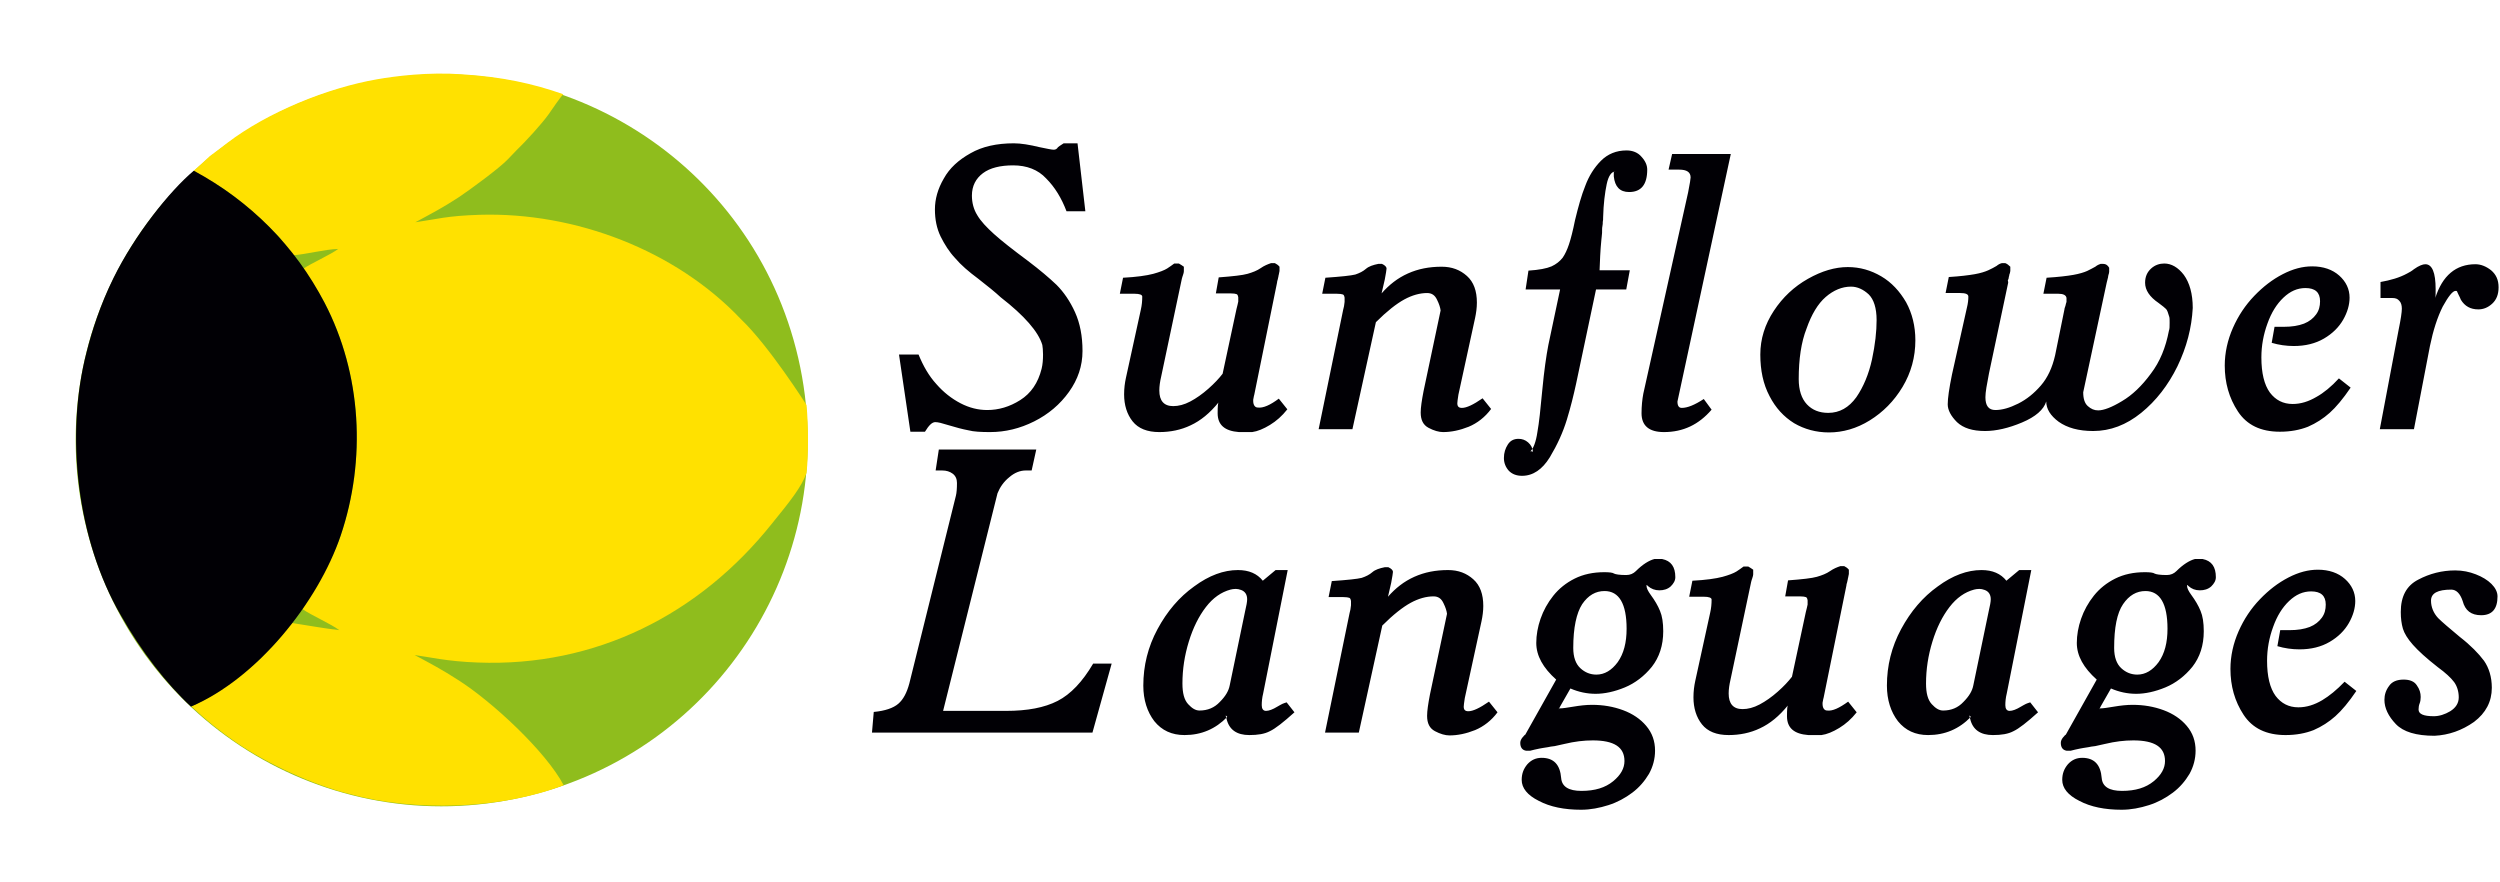
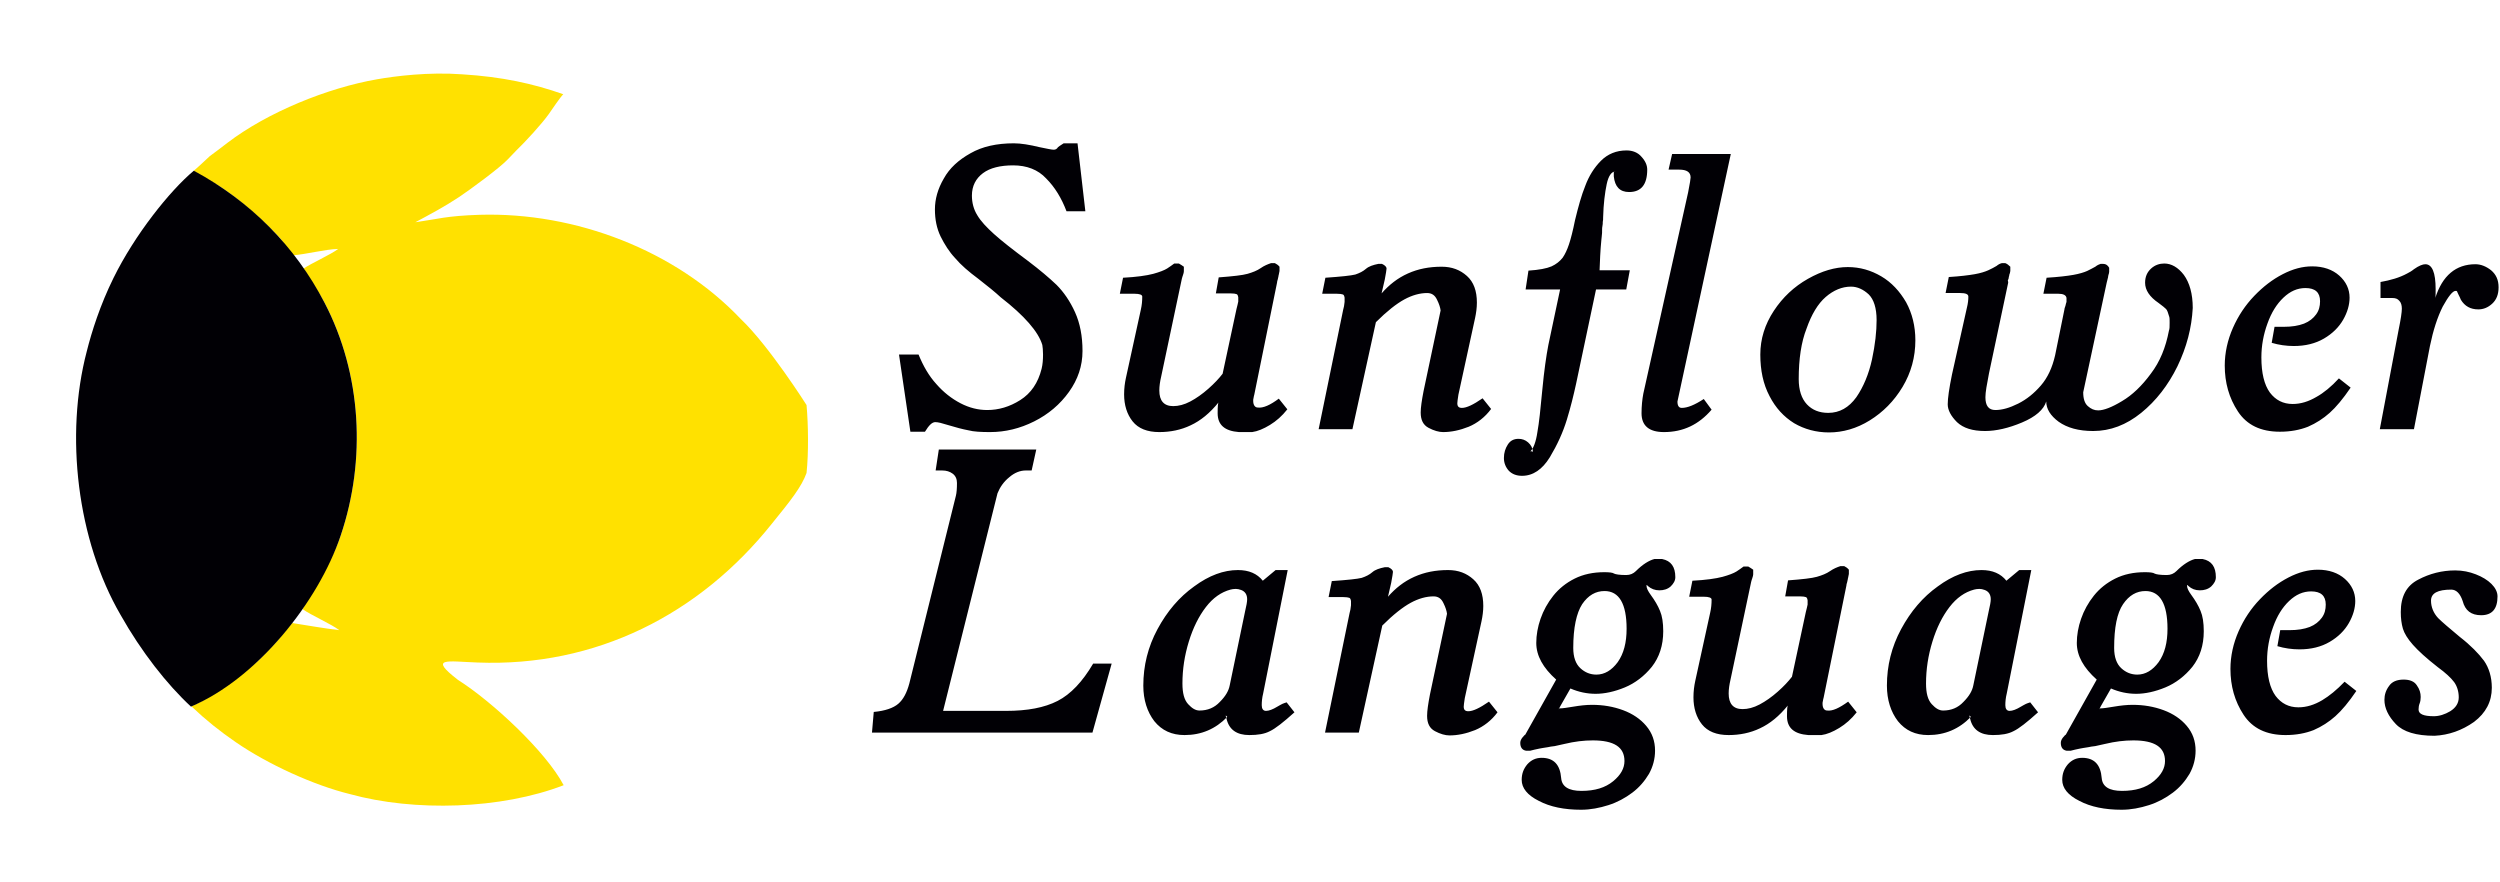
<svg xmlns="http://www.w3.org/2000/svg" width="703" height="248" viewBox="0 0 703 248" fill="none">
-   <path d="M147.29 224.091C202.671 211.338 237.228 156.105 224.476 100.724C211.723 45.343 156.49 10.786 101.109 23.538C45.728 36.291 11.171 91.524 23.924 146.905C36.676 202.286 91.909 236.843 147.29 224.091Z" fill="#8FBD1D" />
-   <path fill-rule="evenodd" clip-rule="evenodd" d="M54.5 48C55.5 48.9 60.6 51.6 62.4 52.8C66.8 55.7 73.8 61.6 78.7 66.9C79.5 67.8 80 68.9 80.7 69.8C81.3 70.5 81.9 71.2 82.3 71.8C86.2 71.5 91.4 70.1 95.1 70C93 71.6 87.4 74.1 85.4 75.5C87.3 78.8 89.5 81.8 91.3 85.2C101.7 105.2 103 129.2 95.8 150.6C92.9 159 88.7 163.9 85.1 171.3C87.3 172.9 93.2 175.5 95.4 177.2C91.1 176.7 86.7 175.9 82.2 175.2C80 177.4 78.8 179.6 76.4 181.9C73.4 184.7 74.3 184.6 69.7 188.2C65.3 191.7 59.1 196.4 53.8 198.6C57.9 202.5 61.8 205.6 66.3 208.7C75.3 214.9 88.2 220.8 98.4 223.3C116.5 228.3 140.9 227.6 158.5 220.8C153.5 211.3 138.3 197.2 128.8 191.2C124.3 188.3 121.3 186.7 116.6 184.2C120.4 184.7 125.7 186 134.3 186.3C167.5 187.6 196.7 172.8 217.1 147.2C222.3 140.8 225.4 136.9 226.8 133C227.4 127.4 227.3 119.4 226.8 113.9C226.8 113.9 216.3 97.3 208.3 89.7C190 70.4 161.8 59.6 134.9 60.4C125.5 60.7 123.1 61.6 116.8 62.5C121.4 60 124.7 58.3 129.1 55.4C132.1 53.4 140.7 47.1 142.9 44.7C143.8 43.7 144.4 43.2 145.2 42.3C147.8 39.8 152.3 34.9 154.3 32.1C155 31.1 157.7 27.1 158.4 26.5C149.9 23.5 141.2 21.6 130 20.9C120.5 20.2 111.1 21.4 106 22.3C92.2 24.7 75.3 31.5 63.9 40.2C62.3 41.4 60.7 42.7 59 43.9C57.7 45.1 55.6 47.1 54.5 48Z" fill="#FFE100" />
+   <path fill-rule="evenodd" clip-rule="evenodd" d="M54.5 48C55.5 48.9 60.6 51.6 62.4 52.8C66.8 55.7 73.8 61.6 78.7 66.9C79.5 67.8 80 68.9 80.7 69.8C81.3 70.5 81.9 71.2 82.3 71.8C86.2 71.5 91.4 70.1 95.1 70C93 71.6 87.4 74.1 85.4 75.5C87.3 78.8 89.5 81.8 91.3 85.2C101.7 105.2 103 129.2 95.8 150.6C92.9 159 88.7 163.9 85.1 171.3C87.3 172.9 93.2 175.5 95.4 177.2C91.1 176.7 86.7 175.9 82.2 175.2C80 177.4 78.8 179.6 76.4 181.9C73.4 184.7 74.3 184.6 69.7 188.2C65.3 191.7 59.1 196.4 53.8 198.6C57.9 202.5 61.8 205.6 66.3 208.7C75.3 214.9 88.2 220.8 98.4 223.3C116.5 228.3 140.9 227.6 158.5 220.8C153.5 211.3 138.3 197.2 128.8 191.2C120.4 184.7 125.7 186 134.3 186.3C167.5 187.6 196.7 172.8 217.1 147.2C222.3 140.8 225.4 136.9 226.8 133C227.4 127.4 227.3 119.4 226.8 113.9C226.8 113.9 216.3 97.3 208.3 89.7C190 70.4 161.8 59.6 134.9 60.4C125.5 60.7 123.1 61.6 116.8 62.5C121.4 60 124.7 58.3 129.1 55.4C132.1 53.4 140.7 47.1 142.9 44.7C143.8 43.7 144.4 43.2 145.2 42.3C147.8 39.8 152.3 34.9 154.3 32.1C155 31.1 157.7 27.1 158.4 26.5C149.9 23.5 141.2 21.6 130 20.9C120.5 20.2 111.1 21.4 106 22.3C92.2 24.7 75.3 31.5 63.9 40.2C62.3 41.4 60.7 42.7 59 43.9C57.7 45.1 55.6 47.1 54.5 48Z" fill="#FFE100" />
  <path fill-rule="evenodd" clip-rule="evenodd" d="M53.7 198.7C72.3 190.8 89.5 169.3 95.8 150.6C103 129.3 101.7 105.2 91.3 85.2C83 69.2 70.4 56.6 54.5 48C47.7 53.7 37.9 66 31.9 78.2C28.2 85.7 25.8 93.2 24.4 98.8C18.2 122.4 21.7 151.9 33.9 172.9C39.7 183.2 46.9 192.4 53.7 198.7Z" fill="#010005" />
  <path fill-rule="evenodd" clip-rule="evenodd" d="M305.2 59.4H299.9C298.5 55.7 296.6 52.6 294.2 50.2C291.9 47.7 288.7 46.5 284.9 46.5C281.3 46.5 278.4 47.2 276.4 48.7C274.4 50.2 273.3 52.3 273.3 55C273.3 57 273.8 58.9 274.8 60.5C275.8 62.2 277.4 63.9 279.5 65.8C281.6 67.7 284.8 70.2 289.1 73.4C292.4 75.9 295 78.1 297.1 80.1C299.1 82.1 300.9 84.7 302.3 87.8C303.7 90.9 304.4 94.5 304.4 98.7C304.4 102.9 303.1 106.7 300.6 110.2C298.1 113.7 294.8 116.5 290.8 118.5C286.8 120.5 282.7 121.5 278.4 121.5C275.9 121.5 273.8 121.4 272.3 121C270.7 120.7 268.8 120.2 266.5 119.5C264.9 119 263.8 118.7 263 118.7C262.1 118.7 261.2 119.6 260.1 121.4H256L252.8 99.7H258.3C259.6 102.9 261.2 105.7 263.3 108C265.3 110.3 267.6 112.1 270.1 113.4C272.6 114.7 275.1 115.3 277.6 115.3C280.8 115.3 283.9 114.4 286.9 112.5C289.9 110.6 291.9 107.7 292.9 103.7C293.2 102.5 293.3 101.1 293.3 99.7C293.3 98.5 293.2 97.6 293.1 97C292 93.3 288.1 88.8 281.4 83.6C279.9 82.2 277.8 80.5 275.1 78.4C272.4 76.4 270.2 74.5 268.6 72.6C266.9 70.8 265.6 68.7 264.5 66.5C263.4 64.2 262.9 61.7 262.9 58.9C262.9 56 263.7 53.1 265.4 50.2C267 47.3 269.5 45 272.9 43.1C276.2 41.2 280.3 40.3 285.1 40.3C287.1 40.3 289.5 40.7 292.4 41.4C294.4 41.8 295.7 42.1 296.3 42.1C296.8 42.1 297.2 41.9 297.5 41.4C298.1 40.9 298.7 40.6 299.1 40.3H303L305.2 59.4ZM359.6 112.1L362 115.1C360.5 117 358.9 118.4 357.1 119.5C355.3 120.6 353.6 121.3 352.1 121.5H348.4C344.4 121.2 342.4 119.5 342.4 116.2C342.4 114.2 342.5 113.2 342.7 113.1C340.2 116.2 337.6 118.3 334.8 119.6C332.1 120.9 329.1 121.5 326 121.5C322.6 121.5 320.1 120.5 318.5 118.5C316.9 116.5 316.1 113.9 316.1 110.9C316.1 109.2 316.3 107.7 316.6 106.3L320.8 87.1C321.1 85.8 321.2 84.6 321.2 83.4C321.2 82.9 320.5 82.6 319 82.6H314.9L315.8 78.1C319.6 77.9 322.4 77.5 324.3 77C326.1 76.5 327.4 76 328.2 75.5C328.9 75 329.6 74.6 330.2 74.1H331.5C332 74.4 332.5 74.7 332.9 75V76.3C332.9 76.6 332.8 76.9 332.7 77.2C332.6 77.6 332.5 77.8 332.5 77.8C332.4 78 332.3 78.6 332.1 79.5L326.5 106C326.2 107.3 326 108.6 326 109.8C326 112.7 327.3 114.2 329.9 114.2C331.4 114.2 333 113.8 334.7 112.9C336.4 112 338.1 110.8 339.8 109.3C341.5 107.8 342.8 106.4 343.8 105.1L347.7 86.9C347.8 86.4 347.9 86 348 85.7C348.1 85.4 348.1 85.1 348.2 84.8V83.6C348.1 83.1 348 82.8 347.7 82.7C347.4 82.6 346.9 82.5 346 82.5H341.9L342.7 78C346.7 77.7 349.4 77.4 350.8 77C352.2 76.6 353.5 76.1 354.5 75.4C355.5 74.7 356.5 74.3 357.4 74H358.5C358.9 74.2 359.4 74.5 359.8 75V76.2C359.7 76.5 359.7 76.9 359.6 77.2C359.5 77.5 359.5 77.7 359.5 77.7C359.4 78 359.4 78.3 359.3 78.6C359.2 78.9 359.1 79.2 359.1 79.5L352.7 111C352.6 111.2 352.6 111.5 352.5 111.9C352.4 112.2 352.4 112.5 352.4 112.7C352.4 113.9 352.9 114.6 353.7 114.6C355.2 114.8 357.2 113.9 359.6 112.1ZM370.8 120.7L377.7 87.1C377.9 86.5 378 85.8 378.1 84.9V83.7C378 83.2 377.9 82.9 377.6 82.8C377.3 82.7 376.8 82.6 375.9 82.6H371.8L372.7 78.1C377.1 77.8 379.9 77.5 381.1 77.2C382.3 76.8 383.3 76.3 384.1 75.6C384.9 74.9 386.1 74.5 387.6 74.2H388.6C389.5 74.6 389.9 75.1 389.9 75.5C389.9 75.9 389.7 76.9 389.4 78.6L388.5 82.5C390.6 80.1 393 78.2 395.9 76.9C398.8 75.6 401.9 75 405.4 75C408.3 75 410.6 75.9 412.5 77.6C414.4 79.3 415.3 81.8 415.3 85.1C415.3 86.5 415.1 88 414.8 89.4L410.1 111C409.9 112.3 409.8 113.1 409.8 113.4C409.8 114.3 410.2 114.7 411.1 114.7C412.4 114.7 414.3 113.8 416.9 112L419.3 115C417.6 117.3 415.4 119 413 120C410.5 121 408.1 121.5 405.8 121.5C404.6 121.5 403.2 121.1 401.7 120.3C400.2 119.5 399.5 118.1 399.5 116C399.5 114.6 399.8 112.6 400.3 110L405.1 87.3C405 86.5 404.7 85.5 404.1 84.3C403.5 83 402.6 82.4 401.3 82.4C399.3 82.4 397.1 83 394.9 84.2C392.7 85.4 390 87.5 386.9 90.6L380.3 120.7H370.8V120.7ZM458.3 76L457.3 81.4H448.8L443.2 107.9C442.5 111.1 441.7 114.4 440.6 118C439.5 121.6 437.9 125.1 435.8 128.6C433.7 132 431.1 133.8 428 133.8C426.4 133.8 425.2 133.3 424.3 132.4C423.4 131.4 422.9 130.2 422.9 128.8C422.9 127.3 423.3 126.1 424 125C424.7 123.9 425.7 123.4 427 123.4C428 123.4 428.9 123.7 429.7 124.4C430.5 125.1 431 126 431.1 127.2C431.1 127 430.9 126.9 430.6 126.9C430.4 126.9 430.4 126.9 430.3 127C431.2 126.1 431.9 124.3 432.3 121.6C432.8 118.9 433.2 114.9 433.7 109.6C434.2 104.3 434.8 100.1 435.4 97L438.7 81.4H429L429.8 76.1C432.8 75.9 434.9 75.5 436.3 74.9C437.6 74.3 438.6 73.5 439.4 72.5C440.1 71.5 440.7 70.2 441.2 68.7C441.7 67.2 442.3 64.9 442.9 61.9C443.8 58.2 444.7 54.9 445.8 52.2C446.8 49.5 448.3 47.1 450.2 45.2C452.1 43.3 454.5 42.3 457.4 42.3C459.1 42.3 460.6 42.9 461.6 44.1C462.7 45.3 463.2 46.5 463.2 47.7C463.2 51.9 461.5 54 458.1 54C455.5 54 454.1 52.5 453.8 49.6V48.3C453.8 48.2 454 48.2 454.3 48.2C453.2 48.2 452.3 49.4 451.8 51.8C451.3 54.2 450.9 57.3 450.8 61.1C450.8 61.6 450.8 62 450.7 62.4C450.7 62.7 450.7 63.2 450.6 63.6C450.5 64 450.5 64.7 450.5 65.5C450.4 66.3 450.4 66.9 450.3 67.5C450 70.5 449.9 73.4 449.8 76H458.3ZM486.7 43.3H470.2L469.2 47.7H472.2C474.3 47.7 475.4 48.4 475.4 49.9C475.4 50.2 475.2 51.6 474.7 54.1L462.1 110.7C461.8 112.3 461.6 114.2 461.6 116.2C461.6 119.7 463.7 121.5 467.9 121.5C473.3 121.5 477.7 119.4 481.3 115.2L479.1 112.2C476.5 113.9 474.5 114.7 472.9 114.7C472.1 114.7 471.7 114.1 471.7 112.9L486.7 43.3ZM495 99.7C495 95.3 496.3 91.2 498.8 87.4C501.3 83.6 504.5 80.6 508.4 78.4C512.3 76.2 516 75.1 519.6 75.1C523 75.1 526.1 76 529 77.7C531.9 79.4 534.2 81.9 536 85C537.7 88.1 538.6 91.7 538.6 95.7C538.6 100.4 537.4 104.8 535 108.8C532.6 112.8 529.5 115.9 525.8 118.2C522.1 120.5 518.2 121.6 514.3 121.6C510.7 121.6 507.4 120.7 504.5 119C501.6 117.2 499.3 114.7 497.6 111.4C495.8 108 495 104.1 495 99.7ZM505.8 106.6C505.8 109.7 506.6 112.1 508.1 113.7C509.6 115.3 511.6 116.1 514.1 116.1C517.3 116.1 519.9 114.6 522 111.7C524 108.8 525.5 105.2 526.4 101.1C527.3 96.9 527.7 93.2 527.7 90C527.7 86.6 526.9 84.2 525.5 82.8C524 81.4 522.3 80.6 520.5 80.6C518 80.6 515.6 81.6 513.4 83.5C511.2 85.4 509.4 88.4 508 92.4C506.5 96.2 505.8 101 505.8 106.6ZM564.7 79.5L559.3 105C558.7 108.1 558.3 110.3 558.3 111.7C558.3 114.1 559.2 115.3 561.1 115.3C563 115.3 565.1 114.7 567.5 113.5C569.9 112.3 572 110.6 573.9 108.4C575.8 106.2 577.1 103.4 577.9 99.9L580.5 87.1C580.5 86.9 580.6 86.5 580.8 86C580.9 85.5 581 85.2 581.1 84.9V83.8C581 83 580.2 82.6 578.8 82.6H574.6L575.5 78.1C578.8 77.9 581.3 77.6 583 77.3C584.7 77 586 76.6 586.9 76.2C587.7 75.8 588.5 75.4 589.2 75C589.8 74.5 590.4 74.3 590.7 74.2H591.4C592.2 74.2 592.7 74.6 593.1 75.3V76.4C593.1 76.7 593 77 592.9 77.3C592.8 77.6 592.8 77.8 592.8 77.9C592.6 78.6 592.5 79.1 592.4 79.5L585.8 110.3C585.8 112.1 586.2 113.4 587.1 114.2C588 115 588.9 115.4 590 115.4C591.6 115.4 593.9 114.5 596.7 112.8C599.6 111.1 602.3 108.5 604.8 105.1C607.4 101.7 609 97.7 609.9 93C610.1 92.5 610.1 91.8 610.1 90.8C610.1 89.9 610.1 89.4 610 89.1C609.7 88 609.4 87.2 609.1 86.9C608.8 86.6 608.1 86 607 85.2C604.5 83.5 603.2 81.6 603.2 79.5C603.2 77.8 603.8 76.5 604.9 75.5C606 74.5 607.3 74.1 608.6 74.1C610.6 74.1 612.5 75.2 614.1 77.3C615.7 79.5 616.6 82.6 616.6 86.6C616.3 92.2 614.9 97.6 612.3 103C609.7 108.3 606.3 112.7 602.1 116.1C597.9 119.5 593.4 121.2 588.6 121.2C584.5 121.2 581.3 120.3 578.9 118.6C576.6 116.9 575.4 115 575.4 112.9C574.7 115.2 572.4 117.2 568.6 118.8C564.8 120.4 561.3 121.2 558.2 121.2C554.7 121.2 552.1 120.4 550.3 118.7C548.6 117 547.7 115.3 547.7 113.7C547.7 112 548.1 109.2 548.9 105.3L553.1 86.5C553.4 85.3 553.5 84.3 553.5 83.4C553.5 82.7 552.7 82.4 551.2 82.4H547.1L548 77.9C551.2 77.7 553.6 77.4 555.3 77.1C557 76.8 558.2 76.4 559.1 76C560 75.6 560.7 75.2 561.4 74.8C562 74.3 562.5 74.1 562.9 74H563.9C564.4 74.2 564.8 74.5 565.3 75V76.2C565.2 76.6 565.2 76.9 565.1 77C565.1 77.2 565 77.2 565 77.3C565 77.5 565 77.6 564.9 77.8C564.9 78 564.8 78.2 564.8 78.4C564.7 78.5 564.7 78.7 564.6 78.9C564.7 79.2 564.7 79.3 564.7 79.5ZM657.7 106.4L661 109C658.9 112.1 656.9 114.5 655.1 116.1C653.3 117.7 651.3 119 649 120C646.7 120.9 644.1 121.4 641.1 121.4C635.7 121.4 631.8 119.5 629.3 115.7C626.8 111.9 625.6 107.6 625.6 102.8C625.6 99.2 626.4 95.6 627.9 92.2C629.4 88.8 631.4 85.8 633.9 83.2C636.4 80.6 639 78.6 641.9 77.1C644.8 75.6 647.5 74.9 650.2 74.9C653.3 74.9 655.9 75.8 657.8 77.5C659.7 79.2 660.7 81.3 660.7 83.7C660.7 85.7 660.1 87.8 658.9 89.9C657.7 92 655.9 93.8 653.5 95.2C651.1 96.6 648.3 97.3 645 97.3C642.9 97.3 640.8 97 638.8 96.4L639.6 91.9H642.2C644.5 91.9 646.3 91.6 647.9 91C649.4 90.4 650.5 89.5 651.3 88.4C652.1 87.3 652.4 86.1 652.4 84.7C652.4 82.2 651 81 648.3 81C646 81 644 81.9 642.1 83.7C640.2 85.5 638.7 87.9 637.6 91C636.5 94 635.9 97.2 635.9 100.5C635.9 104.9 636.7 108.2 638.3 110.4C639.9 112.5 642 113.6 644.7 113.6C647 113.6 649.2 112.9 651.4 111.6C653.4 110.5 655.6 108.7 657.7 106.4ZM669.4 83.7V79.3C672.2 78.8 674.7 78.1 676.9 76.9C677.5 76.6 678.2 76.2 678.8 75.7C680.2 74.7 681.3 74.3 682 74.3C683.9 74.3 684.9 76.6 684.9 81.3C684.9 82.7 684.9 83.5 684.8 83.8C686.8 77.5 690.6 74.3 696.1 74.3C697.6 74.3 699.1 74.9 700.5 76C701.9 77.2 702.6 78.7 702.6 80.8C702.6 82.8 702 84.3 700.8 85.4C699.6 86.5 698.3 87 696.9 87C694.7 87 693.1 86.1 692 84.3C691.9 84.1 691.8 83.8 691.7 83.6C691.6 83.4 691.5 83.2 691.4 83C691.1 82.3 690.9 82 690.9 81.9C690.8 81.8 690.7 81.8 690.5 81.8C689.7 81.8 688.5 83.3 686.9 86.2C685.4 89.2 684.2 92.9 683.3 97.3L678.8 120.7H669.2L674.5 92.7C675.1 89.8 675.4 87.8 675.4 86.8C675.4 85.9 675.2 85.1 674.7 84.6C674.2 84 673.6 83.8 672.7 83.8H669.4V83.7ZM291.4 126.4L290.1 132.3H288.4C286.9 132.3 285.3 132.9 283.8 134.2C282.2 135.5 281.2 137 280.5 138.7L265.2 199.9H282.9C288.9 199.9 293.7 199 297.4 197.1C301.1 195.2 304.4 191.7 307.4 186.6H312.6L307.2 206H245.2L245.7 200.2C248.9 199.9 251.2 199.1 252.6 197.9C254 196.7 255 194.8 255.7 192.2L268.8 139.4C269 138.6 269.1 137.4 269.1 135.8C269.1 134.7 268.7 133.8 267.9 133.2C267.1 132.6 266.1 132.3 265 132.3H263.1L264 126.4H291.4V126.4ZM358.7 160.3H362.1L355.2 195C354.9 196.2 354.8 197.3 354.8 198.3C354.8 199.3 355.2 199.9 356 199.9C356.8 199.9 357.9 199.5 359.2 198.7C359.4 198.6 359.6 198.5 359.9 198.3C360.2 198.1 360.8 197.8 361.8 197.5L364 200.3C360.9 203.1 358.6 204.9 357.1 205.6C355.6 206.4 353.7 206.7 351.3 206.7C347.8 206.7 345.6 205.2 344.9 202.1C344.8 201.9 344.8 201.7 344.7 201.4C344.6 201.1 344.8 201.2 345.1 201.6C341.8 205 337.8 206.7 333.1 206.7C329.5 206.7 326.7 205.4 324.6 202.8C322.6 200.2 321.5 196.8 321.5 192.8C321.5 187.2 322.8 181.9 325.5 176.9C328.2 171.9 331.6 167.9 335.8 164.9C340 161.8 344.1 160.3 348.1 160.3C351.2 160.3 353.5 161.3 355.1 163.3L358.7 160.3ZM350.1 172C350.5 170.3 350.7 169.2 350.7 168.5C350.7 167.2 350.1 166.3 349 165.9C348.5 165.7 347.9 165.6 347.5 165.6C346.9 165.6 346.4 165.7 346 165.8C343.4 166.5 341.1 168.1 339.1 170.7C337.1 173.3 335.5 176.5 334.3 180.4C333.1 184.3 332.5 188.2 332.5 192.2C332.5 194.9 333 196.8 334.1 198C335.2 199.2 336.2 199.8 337.3 199.8C339.6 199.8 341.5 199 343 197.4C344.6 195.8 345.5 194.3 345.8 192.7L350.1 172ZM372.6 206L379.5 172.4C379.7 171.8 379.8 171.1 379.9 170.2V169C379.8 168.5 379.7 168.2 379.4 168.1C379.1 168 378.6 167.9 377.7 167.9H373.6L374.5 163.4C378.9 163.1 381.7 162.8 382.9 162.5C384.1 162.1 385.1 161.6 385.9 160.9C386.7 160.2 387.9 159.8 389.4 159.5H390.4C391.3 159.9 391.7 160.4 391.7 160.8C391.7 161.2 391.5 162.2 391.2 163.9L390.3 167.8C392.4 165.4 394.8 163.5 397.7 162.2C400.6 160.9 403.7 160.3 407.2 160.3C410.1 160.3 412.4 161.2 414.3 162.9C416.2 164.6 417.1 167.1 417.1 170.4C417.1 171.8 416.9 173.3 416.6 174.7L411.9 196.3C411.7 197.6 411.6 198.4 411.6 198.7C411.6 199.6 412 200 412.9 200C414.2 200 416.1 199.1 418.7 197.3L421.1 200.3C419.4 202.6 417.2 204.3 414.8 205.3C412.3 206.3 409.9 206.8 407.6 206.8C406.4 206.8 405 206.4 403.5 205.6C402 204.8 401.3 203.4 401.3 201.3C401.3 199.9 401.6 197.9 402.1 195.3L406.9 172.6C406.8 171.8 406.5 170.8 405.9 169.6C405.3 168.3 404.4 167.7 403.1 167.7C401.1 167.7 398.9 168.3 396.7 169.5C394.5 170.7 391.8 172.8 388.7 175.9L382.1 206H372.6V206ZM441.6 193.6L438.8 198.5C438.5 199.1 438.3 199.4 438.3 199.5C438.3 199.3 438.4 199.2 438.6 199.2C439.4 199.2 440.7 199 442.5 198.7C444.3 198.4 446 198.2 447.7 198.2C450.8 198.2 453.7 198.7 456.4 199.7C459.1 200.7 461.3 202.2 462.9 204.1C464.6 206.1 465.4 208.4 465.4 211.1C465.4 213.4 464.8 215.6 463.7 217.6C462.5 219.6 461 221.4 459 222.9C457 224.4 454.8 225.6 452.3 226.4C449.8 227.2 447.2 227.7 444.6 227.7C439.9 227.7 435.9 226.9 432.7 225.2C429.5 223.6 427.9 221.6 427.9 219.3C427.9 217.6 428.4 216.2 429.5 214.9C430.6 213.7 431.9 213.1 433.5 213.1C436.9 213.1 438.7 215 439 218.8C439.2 221.2 441.1 222.4 444.7 222.4C448.5 222.4 451.4 221.5 453.6 219.7C455.8 217.9 456.8 216 456.8 214C456.8 210.1 453.9 208.2 447.9 208.2C445.4 208.2 442.8 208.5 439.9 209.2C439 209.4 438.1 209.6 437.2 209.8C436.3 209.9 435.7 210 435.3 210.1C434.1 210.3 433.3 210.4 432.9 210.5C432.5 210.6 432.1 210.7 431.5 210.8C431 210.9 430.6 211 430.3 211.1H429.1C428 210.9 427.5 210.1 427.5 208.9C427.5 208.4 427.7 207.9 428.1 207.4C428.5 206.9 428.8 206.6 428.9 206.6L437.6 191.1C433.9 187.8 432 184.4 432 180.8C432 178.6 432.4 176.3 433.2 174C434 171.7 435.2 169.5 436.8 167.5C438.4 165.5 440.4 163.9 442.8 162.7C445.2 161.5 448 160.9 451.1 160.9C452.5 160.9 453.5 161 453.9 161.3C454.3 161.5 455.4 161.7 457.3 161.7C458.4 161.7 459.3 161.3 460 160.6C461.9 158.7 463.7 157.6 465.2 157.2H467.4C469.9 157.7 471.1 159.4 471.1 162.3C471.1 163.3 470.6 164.1 469.8 164.9C468.9 165.7 467.8 166 466.6 166C465.4 166 464.3 165.6 463.4 164.8C463.2 164.6 463.1 164.5 463.1 164.5C463 164.5 463 164.6 463 164.7C463 165.4 463.4 166.2 464.2 167.3C465.3 168.8 466.2 170.3 466.8 171.8C467.4 173.2 467.7 175.1 467.7 177.5C467.7 181.5 466.6 184.8 464.5 187.5C462.4 190.1 459.8 192.1 456.9 193.3C454 194.5 451.2 195.1 448.7 195.1C446.3 195.1 443.9 194.6 441.6 193.6ZM442.4 182.2C442.4 184.8 443.1 186.7 444.4 187.9C445.7 189.1 447.2 189.7 448.9 189.7C451.2 189.7 453.2 188.5 454.9 186.2C456.6 183.8 457.4 180.7 457.4 176.8C457.4 169.8 455.3 166.2 451.2 166.2C448.7 166.2 446.6 167.4 444.9 169.9C443.3 172.4 442.4 176.5 442.4 182.2ZM519.7 197.3L522.1 200.3C520.6 202.2 519 203.6 517.2 204.7C515.4 205.8 513.7 206.5 512.2 206.7H508.5C504.5 206.4 502.5 204.7 502.5 201.4C502.5 199.4 502.6 198.4 502.8 198.3C500.3 201.4 497.7 203.5 494.9 204.8C492.2 206.1 489.2 206.7 486.1 206.7C482.7 206.7 480.2 205.7 478.6 203.7C477 201.7 476.2 199.1 476.2 196.1C476.2 194.4 476.4 192.9 476.7 191.5L480.9 172.3C481.2 171 481.3 169.8 481.3 168.6C481.3 168.1 480.6 167.8 479.1 167.8H475L475.9 163.3C479.7 163.1 482.5 162.7 484.4 162.2C486.2 161.7 487.5 161.2 488.3 160.7C489 160.2 489.7 159.8 490.3 159.3H491.6C492.1 159.6 492.6 159.9 493 160.2V161.5C493 161.8 492.9 162.1 492.8 162.4C492.7 162.8 492.6 163 492.6 163C492.5 163.2 492.4 163.8 492.2 164.7L486.6 191.2C486.3 192.5 486.1 193.8 486.1 195C486.1 197.9 487.4 199.4 490 199.4C491.5 199.4 493.1 199 494.8 198.1C496.5 197.2 498.2 196 499.9 194.5C501.6 193 502.9 191.6 503.9 190.3L507.8 172.1C507.9 171.6 508 171.2 508.1 170.9C508.2 170.6 508.2 170.3 508.3 170V168.8C508.2 168.3 508.1 168 507.8 167.9C507.5 167.8 507 167.7 506.1 167.7H502L502.8 163.2C506.8 162.9 509.5 162.6 510.9 162.2C512.3 161.8 513.6 161.3 514.6 160.6C515.6 159.9 516.6 159.5 517.5 159.2H518.6C519 159.4 519.5 159.7 519.9 160.2V161.4C519.8 161.7 519.8 162.1 519.7 162.4C519.6 162.7 519.6 162.9 519.6 162.9C519.5 163.2 519.5 163.5 519.4 163.8C519.3 164.1 519.2 164.4 519.2 164.7L512.8 196.2C512.7 196.4 512.7 196.7 512.6 197.1C512.5 197.4 512.5 197.7 512.5 197.9C512.5 199.1 513 199.8 513.8 199.8C515.3 200 517.2 199.1 519.7 197.3ZM567.8 160.3H571.2L564.3 195C564 196.2 563.9 197.3 563.9 198.3C563.9 199.3 564.3 199.9 565.1 199.9C565.9 199.9 567 199.5 568.3 198.7C568.5 198.6 568.7 198.5 569 198.3C569.3 198.1 569.9 197.8 570.9 197.5L573.1 200.3C570 203.1 567.7 204.9 566.2 205.6C564.7 206.4 562.8 206.7 560.4 206.7C556.9 206.7 554.7 205.2 554 202.1C553.9 201.9 553.9 201.7 553.8 201.4C553.7 201.1 553.9 201.2 554.2 201.6C550.9 205 546.9 206.7 542.2 206.7C538.6 206.7 535.8 205.4 533.7 202.8C531.7 200.2 530.6 196.8 530.6 192.8C530.6 187.2 531.9 181.9 534.6 176.9C537.3 171.9 540.7 167.9 544.9 164.9C549.1 161.8 553.2 160.3 557.2 160.3C560.3 160.3 562.6 161.3 564.2 163.3L567.8 160.3ZM559.2 172C559.6 170.3 559.8 169.2 559.8 168.5C559.8 167.2 559.2 166.3 558.1 165.9C557.6 165.7 557 165.6 556.6 165.6C556 165.6 555.5 165.7 555.1 165.8C552.5 166.5 550.2 168.1 548.2 170.7C546.2 173.3 544.6 176.5 543.4 180.4C542.2 184.3 541.6 188.2 541.6 192.2C541.6 194.9 542.1 196.8 543.2 198C544.3 199.2 545.3 199.8 546.4 199.8C548.7 199.8 550.6 199 552.1 197.4C553.7 195.8 554.6 194.3 554.9 192.7L559.2 172ZM593.6 193.6L590.8 198.5C590.5 199.1 590.3 199.4 590.3 199.5C590.3 199.3 590.4 199.2 590.6 199.2C591.4 199.2 592.7 199 594.5 198.7C596.3 198.4 598 198.2 599.7 198.2C602.8 198.2 605.7 198.7 608.4 199.7C611.1 200.7 613.3 202.2 614.9 204.1C616.6 206.1 617.4 208.4 617.4 211.1C617.4 213.4 616.8 215.6 615.7 217.6C614.5 219.6 613 221.4 611 222.9C609 224.4 606.8 225.6 604.3 226.4C601.8 227.2 599.2 227.7 596.6 227.7C591.9 227.7 587.9 226.9 584.7 225.2C581.5 223.6 579.9 221.6 579.9 219.3C579.9 217.6 580.4 216.2 581.5 214.9C582.6 213.7 583.9 213.1 585.5 213.1C588.9 213.1 590.7 215 591 218.8C591.2 221.2 593.1 222.4 596.7 222.4C600.5 222.4 603.4 221.5 605.6 219.7C607.8 217.9 608.8 216 608.8 214C608.8 210.1 605.9 208.2 599.9 208.2C597.4 208.2 594.8 208.5 591.9 209.2C591 209.4 590.1 209.6 589.2 209.8C588.3 209.9 587.7 210 587.3 210.1C586.1 210.3 585.3 210.4 584.9 210.5C584.5 210.6 584.1 210.7 583.5 210.8C583 210.9 582.6 211 582.3 211.1H581.1C580 210.9 579.5 210.1 579.5 208.9C579.5 208.4 579.7 207.9 580.1 207.4C580.5 206.9 580.8 206.6 580.9 206.6L589.6 191.1C585.9 187.8 584 184.4 584 180.8C584 178.6 584.4 176.3 585.2 174C586 171.7 587.2 169.5 588.8 167.5C590.4 165.5 592.4 163.9 594.8 162.7C597.2 161.5 600 160.9 603.1 160.9C604.5 160.9 605.5 161 605.9 161.3C606.3 161.5 607.4 161.7 609.3 161.7C610.4 161.7 611.3 161.3 612 160.6C613.9 158.7 615.7 157.6 617.2 157.2H619.4C621.9 157.7 623.1 159.4 623.1 162.3C623.1 163.3 622.6 164.1 621.8 164.9C620.9 165.7 619.8 166 618.6 166C617.3 166 616.3 165.6 615.4 164.8C615.2 164.6 615.1 164.5 615.1 164.5C615 164.5 615 164.6 615 164.7C615 165.4 615.4 166.2 616.2 167.3C617.3 168.8 618.2 170.3 618.8 171.8C619.4 173.2 619.7 175.1 619.7 177.5C619.7 181.5 618.6 184.8 616.5 187.5C614.4 190.1 611.8 192.1 608.9 193.3C606 194.5 603.2 195.1 600.7 195.1C598.3 195.1 595.9 194.6 593.6 193.6ZM594.5 182.2C594.5 184.8 595.2 186.7 596.5 187.9C597.8 189.1 599.3 189.7 601 189.7C603.3 189.7 605.3 188.5 607 186.2C608.7 183.8 609.5 180.7 609.5 176.8C609.5 169.8 607.4 166.2 603.3 166.2C600.8 166.2 598.7 167.4 597 169.9C595.3 172.4 594.5 176.5 594.5 182.2ZM659.3 191.7L662.6 194.3C660.5 197.4 658.5 199.8 656.7 201.4C654.9 203 652.9 204.3 650.6 205.3C648.3 206.2 645.7 206.7 642.7 206.7C637.3 206.7 633.4 204.8 630.9 201C628.4 197.2 627.2 192.9 627.2 188.1C627.2 184.5 628 180.9 629.5 177.5C631 174.1 633 171.1 635.5 168.5C638 165.9 640.6 163.9 643.5 162.4C646.4 160.9 649.1 160.2 651.8 160.2C654.9 160.2 657.5 161.1 659.4 162.8C661.3 164.5 662.3 166.6 662.3 169C662.3 171 661.7 173.1 660.5 175.2C659.3 177.3 657.5 179.1 655.1 180.5C652.7 181.9 649.9 182.6 646.6 182.6C644.5 182.6 642.4 182.3 640.4 181.7L641.2 177.2H643.8C646.1 177.2 647.9 176.9 649.5 176.3C651 175.7 652.1 174.8 652.9 173.7C653.7 172.6 654 171.4 654 170C654 167.5 652.6 166.3 649.9 166.3C647.6 166.3 645.6 167.2 643.7 169C641.8 170.8 640.3 173.2 639.2 176.3C638.1 179.3 637.5 182.5 637.5 185.8C637.5 190.2 638.3 193.5 639.9 195.7C641.5 197.8 643.6 198.9 646.3 198.9C648.6 198.9 650.8 198.2 653 196.9C655 195.7 657.1 194 659.3 191.7ZM675.1 172.1C675.1 167.7 676.7 164.7 680 163C683.2 161.3 686.7 160.4 690.4 160.4C692.5 160.4 694.4 160.8 696.2 161.5C698 162.2 699.5 163.1 700.6 164.2C701.7 165.3 702.3 166.5 702.3 167.7C702.3 171.2 700.8 173 697.7 173C694.9 173 693.2 171.7 692.5 169C691.8 166.9 690.7 165.8 689.3 165.8C685.5 165.8 683.6 166.8 683.6 168.9C683.6 170.7 684.3 172.4 685.6 173.8C686.7 174.9 688.7 176.6 691.7 179.1C694.8 181.5 697 183.8 698.5 185.8C699.9 187.8 700.7 190.4 700.7 193.4C700.7 197.3 699 200.5 695.7 203C692.3 205.4 688.6 206.7 684.6 206.9C679.4 206.9 675.8 205.8 673.7 203.6C671.6 201.4 670.5 199.1 670.5 196.8C670.5 195.4 670.9 194.1 671.8 192.9C672.6 191.7 674 191.1 675.9 191.1C677.6 191.1 678.9 191.6 679.6 192.7C680.4 193.8 680.7 194.9 680.7 196C680.7 196.7 680.6 197.3 680.4 197.8C680.2 198.3 680.1 198.9 680.1 199.5C680.1 200.8 681.5 201.4 684.4 201.4C685.9 201.4 687.5 200.9 689 200C690.6 199 691.4 197.7 691.4 196.1C691.4 194.4 690.9 192.9 690.1 191.8C689.2 190.6 687.7 189.2 685.5 187.6C682.3 185.1 680 183 678.5 181.3C677 179.6 676.1 178.1 675.7 176.8C675.3 175.4 675.1 173.9 675.1 172.1Z" fill="#010005" />
</svg>